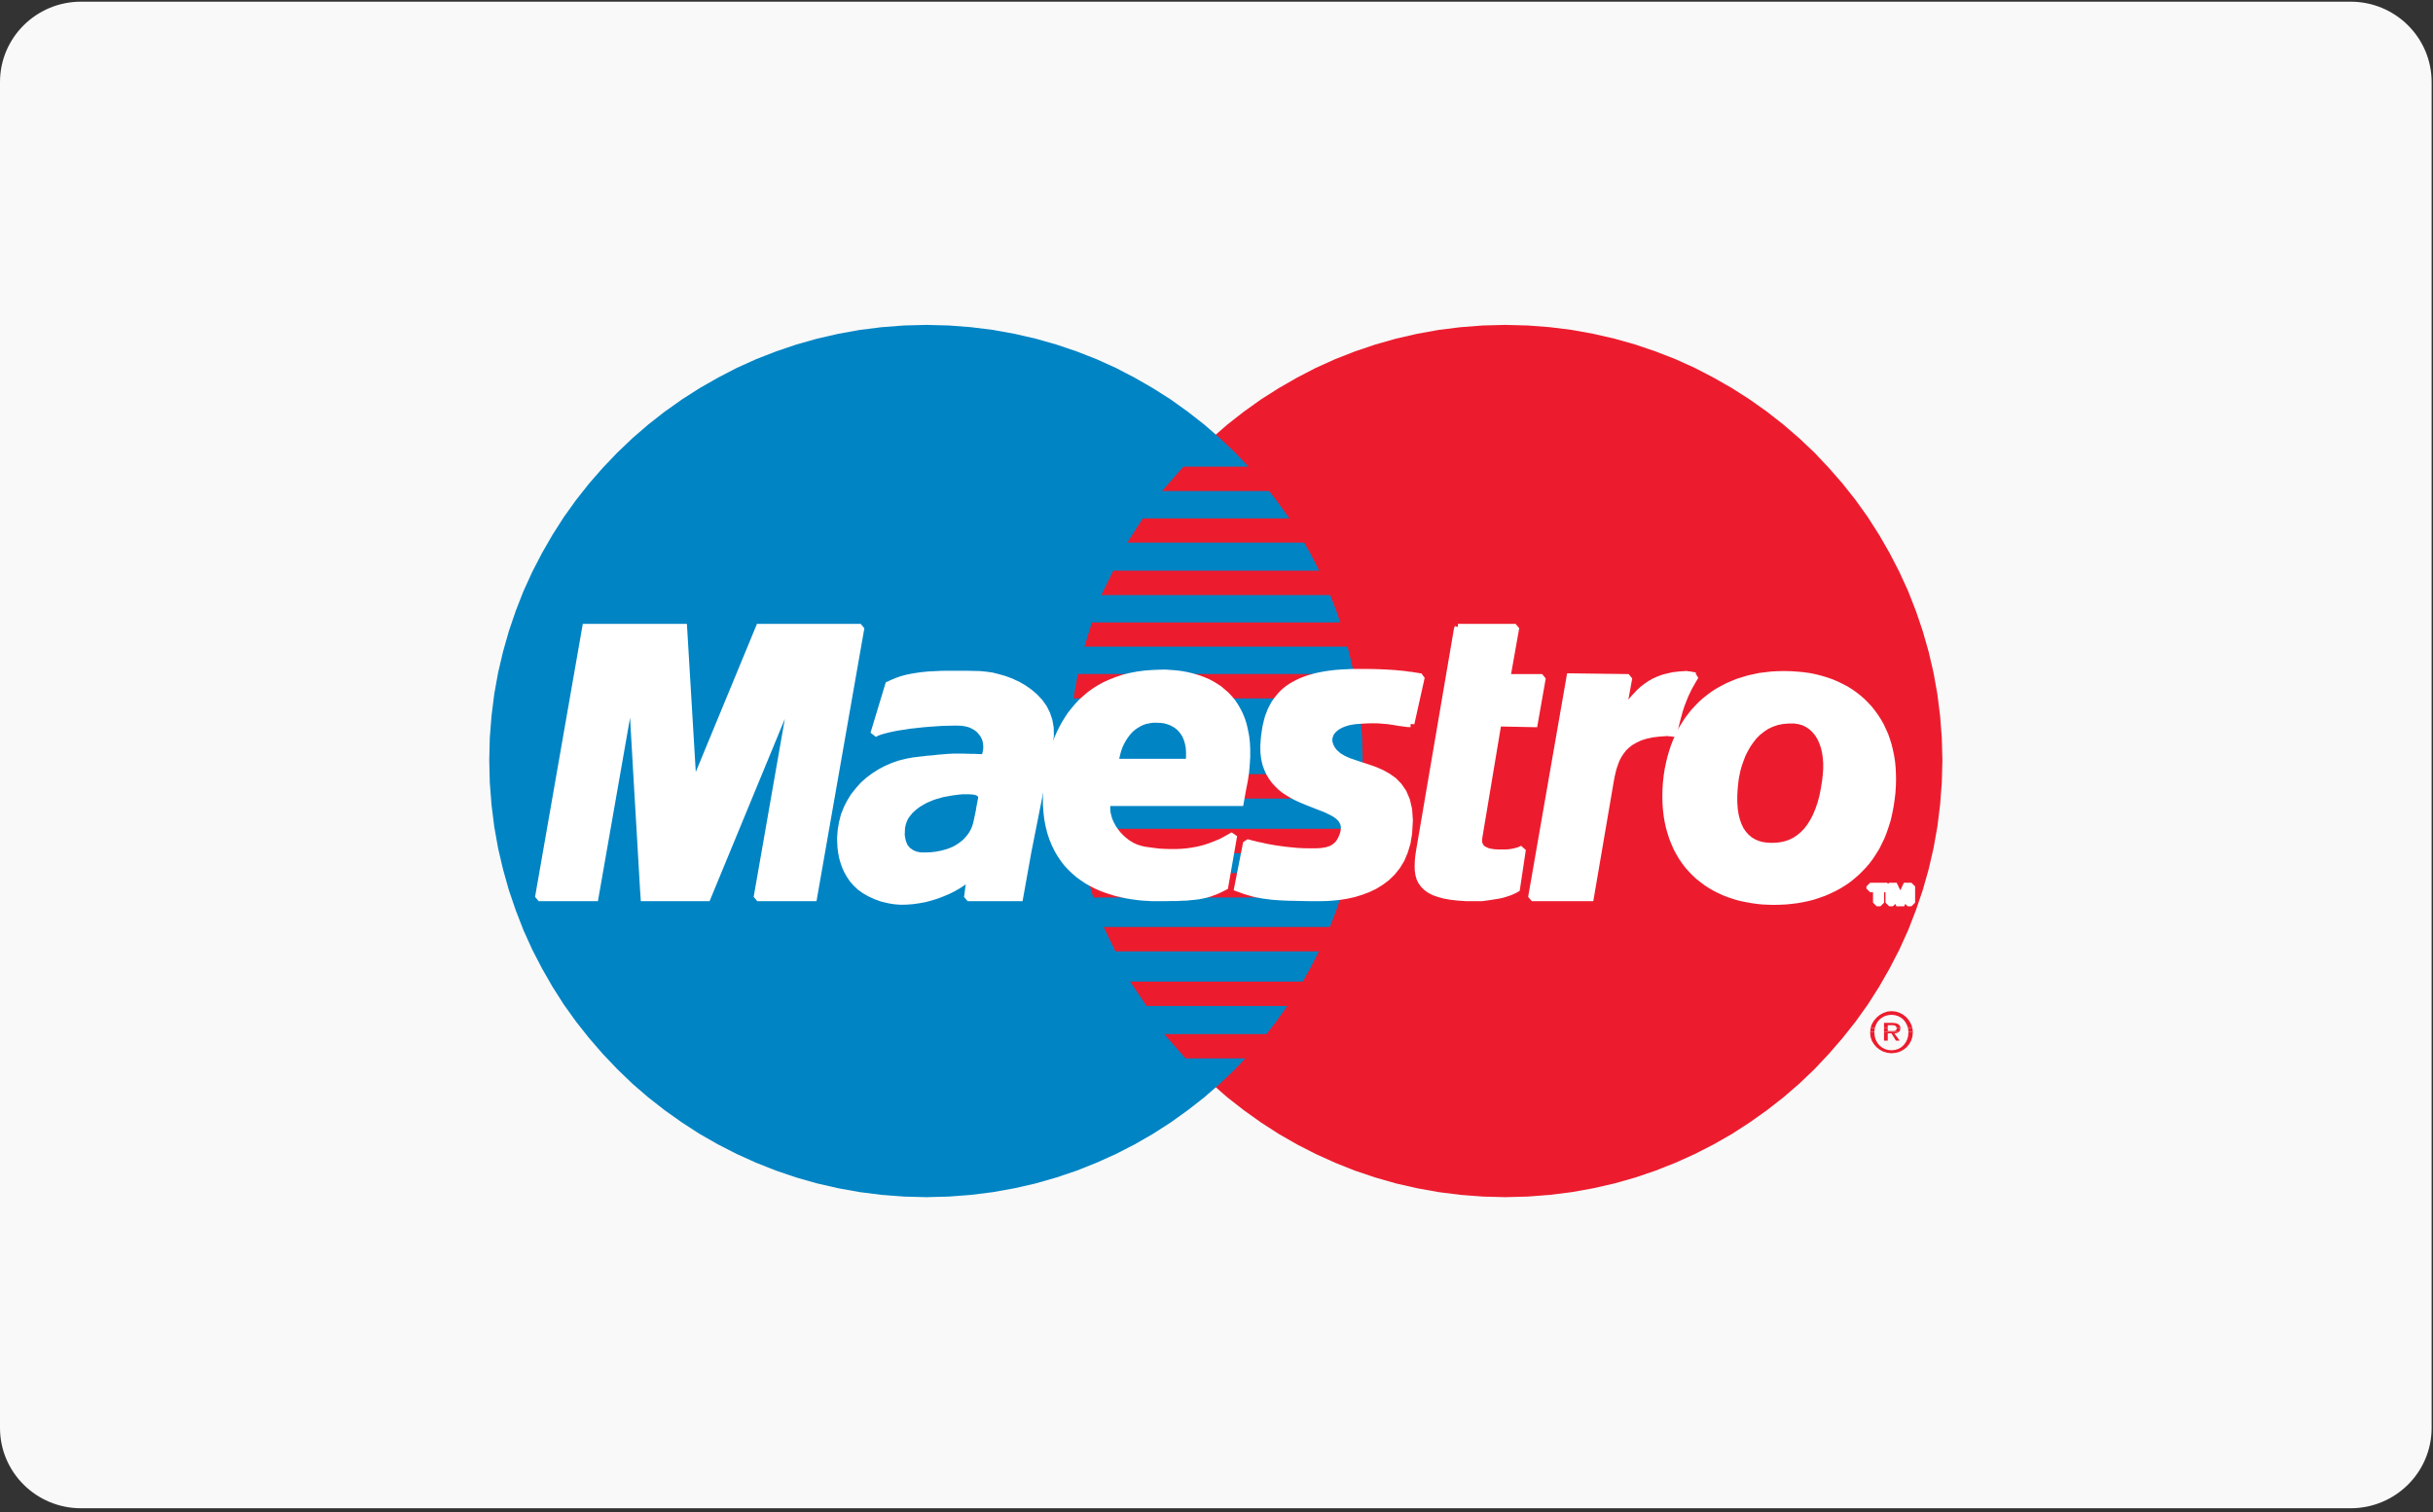
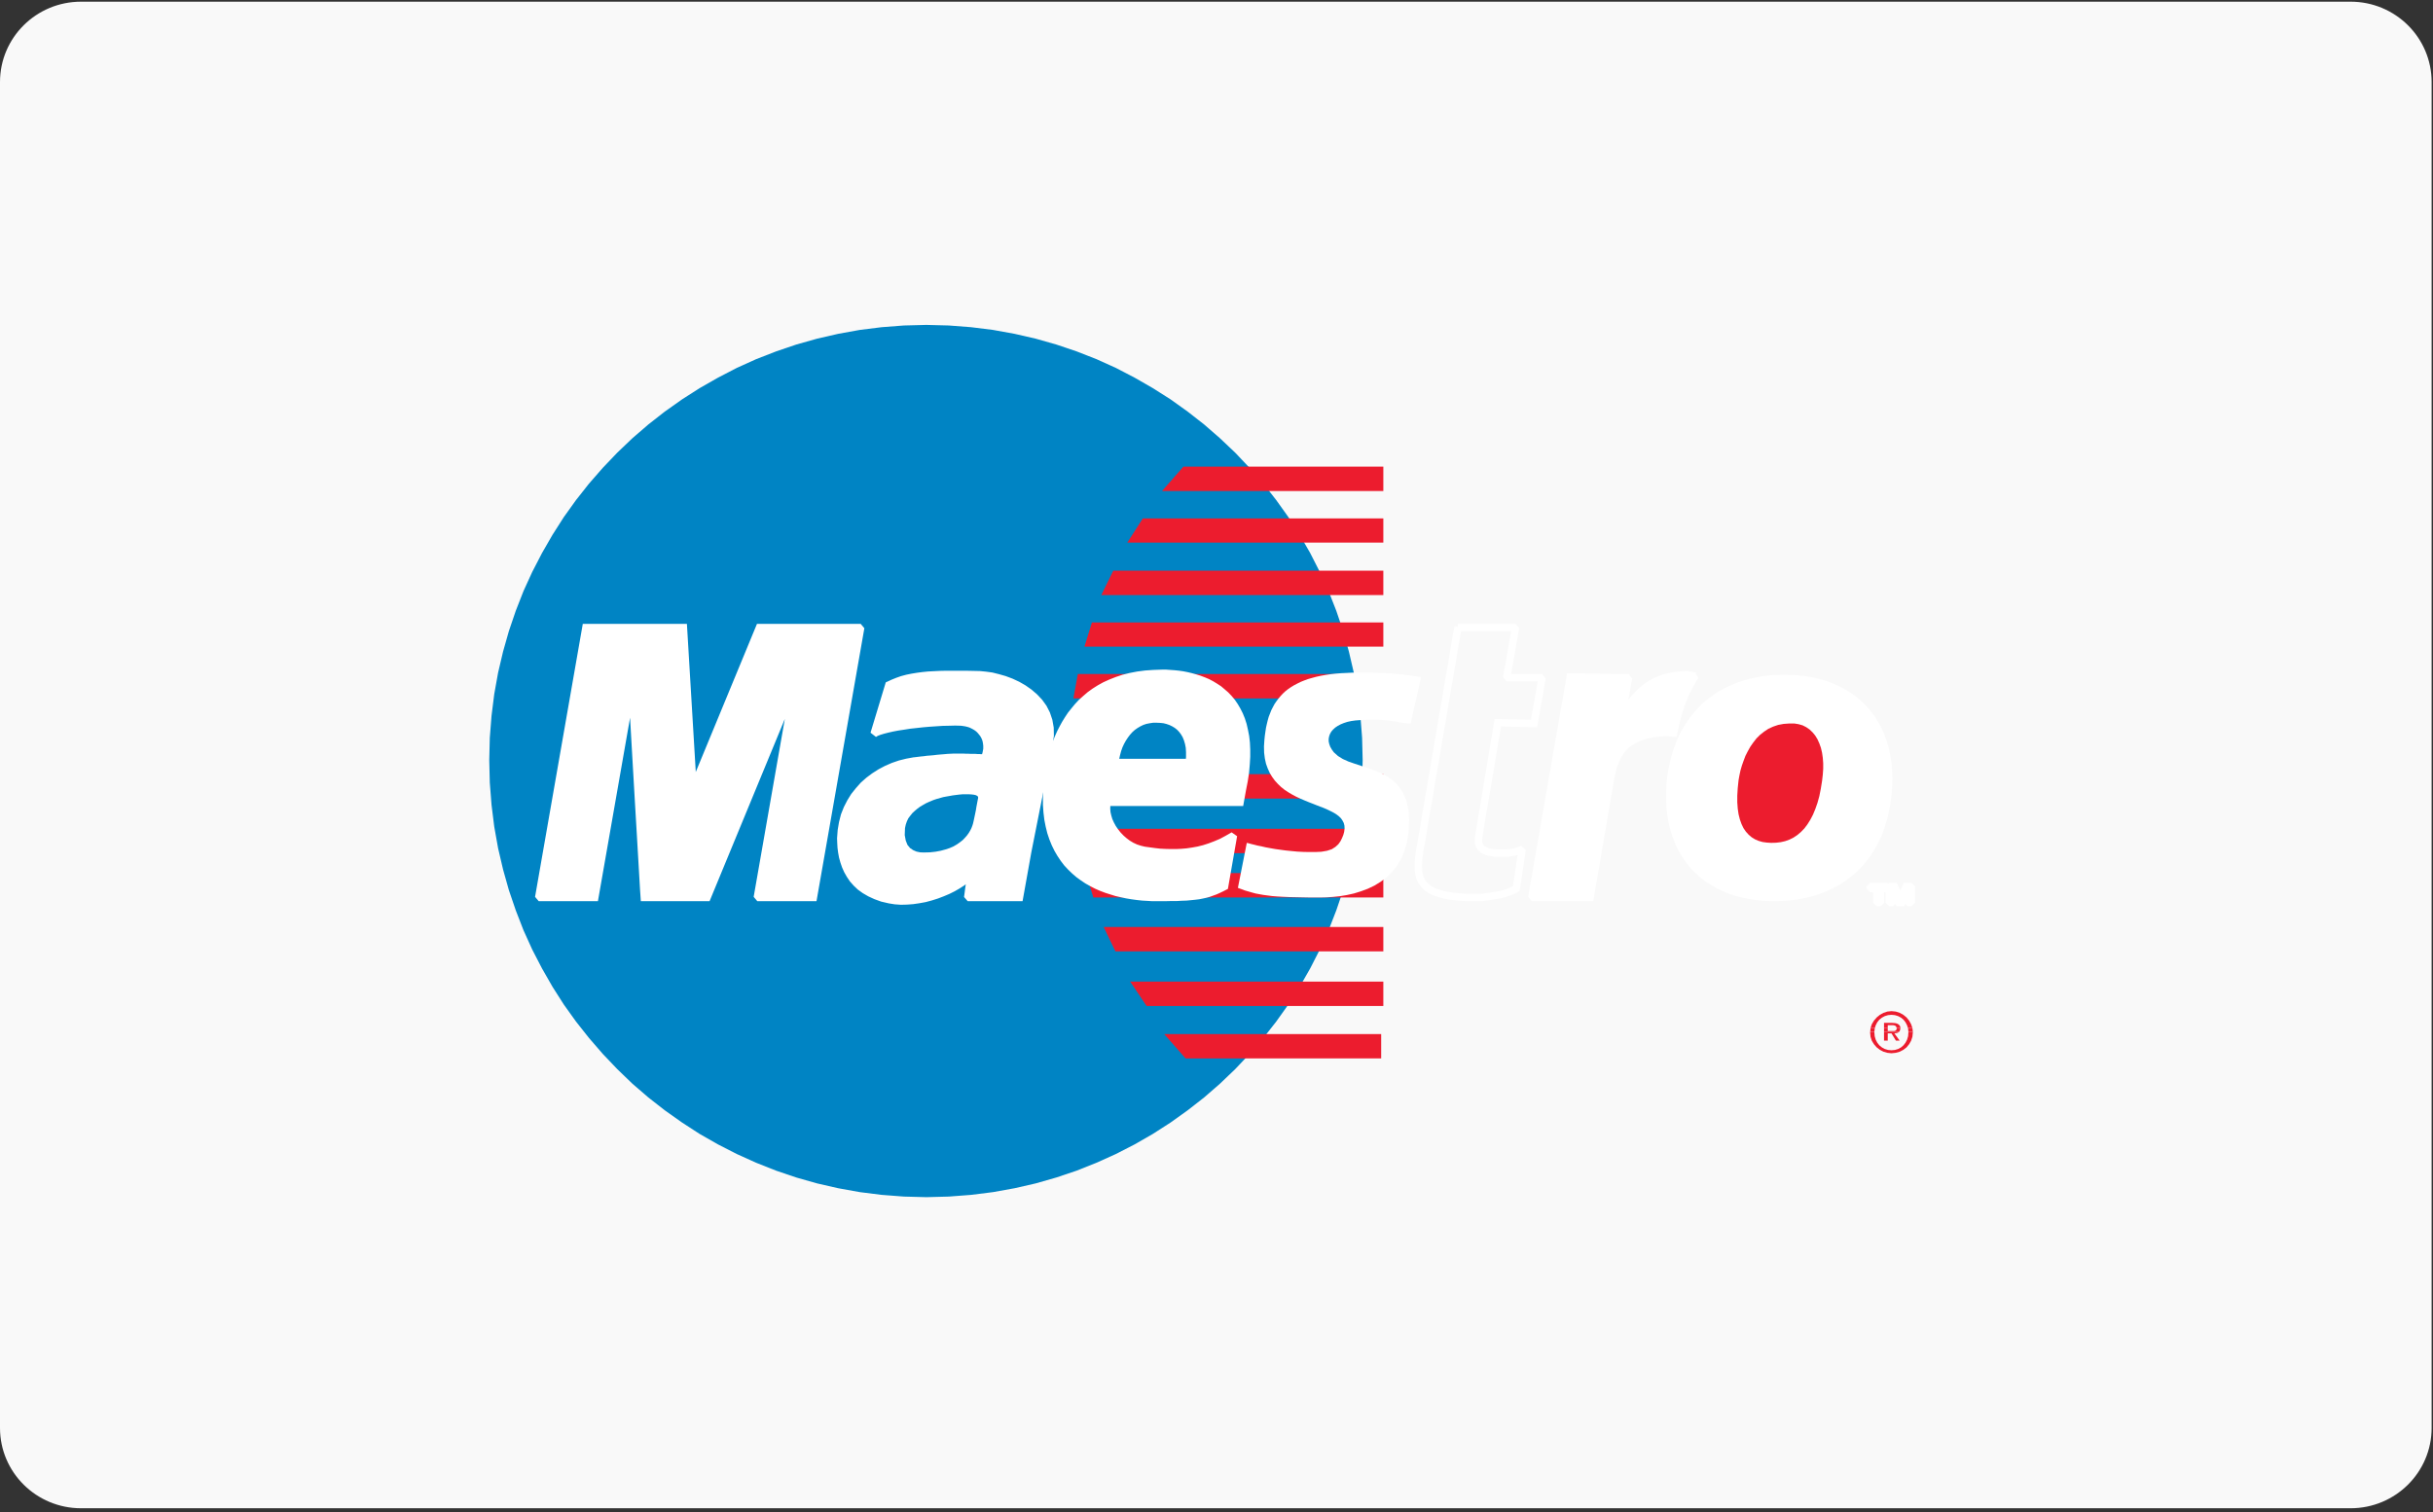
<svg xmlns="http://www.w3.org/2000/svg" xmlns:ns1="http://www.serif.com/" width="100%" height="100%" viewBox="0 0 296 184" version="1.1" xml:space="preserve" style="fill-rule:evenodd;clip-rule:evenodd;stroke-miterlimit:1.414;">
  <rect x="0" y="0" width="296" height="184" fill="#333333" stroke="none" />
  <g id="chekpays" />
  <g id="_3x-sans-frais" ns1:id="3x sans frais" />
  <g id="cheque" />
  <g>
    <g>
      <path d="M295.833,173.762c0,5.4 -4.413,9.776 -9.861,9.776l-276.111,-0c-5.448,-0 -9.861,-4.376 -9.861,-9.776l-0,-163.777c-0,-5.405 4.413,-9.781 9.861,-9.781l276.111,0c5.448,0 9.861,4.376 9.861,9.781l0,163.777Z" style="fill:#f9f9f9;fill-rule:nonzero;" />
-       <path d="M183.127,145.682l2.741,-0.073l2.703,-0.207l2.653,-0.333l2.616,-0.471l2.585,-0.59l2.531,-0.719l2.457,-0.834l2.427,-0.96l2.354,-1.063l2.288,-1.172l2.231,-1.273l2.149,-1.393l2.092,-1.483l2.009,-1.568l1.937,-1.673l1.849,-1.764l1.74,-1.85l1.677,-1.936l1.59,-2.004l1.484,-2.077l1.377,-2.162l1.276,-2.232l1.182,-2.287l1.068,-2.353l0.941,-2.426l0.837,-2.456l0.717,-2.53l0.595,-2.562l0.469,-2.633l0.33,-2.653l0.21,-2.704l0.073,-2.739l-0.073,-2.718l-0.21,-2.688l-0.33,-2.633l-0.469,-2.614l-0.595,-2.547l-0.717,-2.51l-0.837,-2.462l-0.941,-2.407l-1.068,-2.333l-1.182,-2.29l-1.276,-2.216l-1.377,-2.161l-1.484,-2.073l-1.59,-2.008l-1.677,-1.919l-1.74,-1.846l-1.849,-1.747l-1.937,-1.674l-2.009,-1.57l-2.092,-1.483l-2.149,-1.374l-2.231,-1.273l-2.288,-1.188l-2.354,-1.064l-2.427,-0.943l-2.457,-0.836l-2.531,-0.715l-2.585,-0.592l-2.616,-0.473l-2.653,-0.33l-2.703,-0.208l-2.741,-0.071l-2.738,0.071l-2.705,0.208l-2.651,0.33l-2.62,0.473l-2.581,0.592l-2.514,0.715l-2.476,0.836l-2.408,0.943l-2.354,1.064l-2.288,1.188l-2.217,1.273l-2.161,1.374l-2.077,1.483l-2.008,1.57l-1.917,1.674l-1.835,1.747l-1.762,1.846l-1.674,1.919l-1.571,2.008l-1.479,2.073l-1.38,2.161l-1.276,2.216l-1.17,2.29l-1.044,2.333l-0.96,2.407l-0.84,2.462l-0.698,2.51l-0.592,2.547l-0.472,2.614l-0.332,2.633l-0.21,2.688l-0.066,2.718l0.066,2.739l0.21,2.704l0.332,2.653l0.472,2.633l0.592,2.562l0.698,2.53l0.84,2.456l0.96,2.426l1.044,2.353l1.17,2.287l1.276,2.232l1.38,2.162l1.479,2.077l1.571,2.004l1.674,1.936l1.762,1.85l1.835,1.764l1.917,1.673l2.008,1.568l2.077,1.483l2.161,1.393l2.217,1.273l2.288,1.172l2.354,1.063l2.408,0.96l2.476,0.834l2.514,0.719l2.581,0.59l2.62,0.471l2.651,0.333l2.705,0.207l2.738,0.073Z" style="fill:#ec1c2e;fill-rule:nonzero;" />
      <path d="M112.703,145.682l2.741,-0.073l2.705,-0.207l2.654,-0.333l2.615,-0.471l2.583,-0.59l2.514,-0.719l2.477,-0.834l2.408,-0.96l2.356,-1.063l2.285,-1.172l2.215,-1.273l2.165,-1.393l2.073,-1.483l2.008,-1.568l1.922,-1.673l1.846,-1.764l1.748,-1.85l1.675,-1.936l1.571,-2.004l1.481,-2.077l1.377,-2.162l1.278,-2.232l1.166,-2.287l1.066,-2.353l0.943,-2.426l0.835,-2.456l0.7,-2.53l0.593,-2.562l0.471,-2.633l0.33,-2.653l0.21,-2.704l0.069,-2.739l-0.069,-2.718l-0.21,-2.688l-0.33,-2.633l-0.471,-2.614l-0.593,-2.547l-0.7,-2.51l-0.835,-2.462l-0.943,-2.407l-1.066,-2.333l-1.166,-2.29l-1.278,-2.216l-1.377,-2.161l-1.481,-2.073l-1.571,-2.008l-1.675,-1.919l-1.748,-1.846l-1.846,-1.747l-1.922,-1.674l-2.008,-1.57l-2.073,-1.483l-2.165,-1.374l-2.215,-1.273l-2.285,-1.188l-2.356,-1.064l-2.408,-0.943l-2.477,-0.836l-2.514,-0.715l-2.583,-0.592l-2.615,-0.473l-2.654,-0.33l-2.705,-0.208l-2.741,-0.071l-2.738,0.071l-2.705,0.208l-2.651,0.33l-2.618,0.473l-2.58,0.592l-2.533,0.715l-2.46,0.836l-2.423,0.943l-2.356,1.064l-2.288,1.188l-2.233,1.273l-2.146,1.374l-2.095,1.483l-2.005,1.57l-1.938,1.674l-1.831,1.747l-1.761,1.846l-1.677,1.919l-1.585,2.008l-1.486,2.073l-1.378,2.161l-1.276,2.216l-1.184,2.29l-1.066,2.333l-0.941,2.407l-0.837,2.462l-0.712,2.51l-0.599,2.547l-0.47,2.614l-0.33,2.633l-0.212,2.688l-0.066,2.718l0.066,2.739l0.212,2.704l0.33,2.653l0.47,2.633l0.599,2.562l0.712,2.53l0.837,2.456l0.941,2.426l1.066,2.353l1.184,2.287l1.276,2.232l1.378,2.162l1.486,2.077l1.585,2.004l1.677,1.936l1.761,1.85l1.831,1.764l1.938,1.673l2.005,1.568l2.095,1.483l2.146,1.393l2.233,1.273l2.288,1.172l2.356,1.063l2.423,0.96l2.46,0.834l2.533,0.719l2.58,0.59l2.618,0.471l2.651,0.333l2.705,0.207l2.738,0.073Z" style="fill:#0084c4;fill-rule:nonzero;" />
      <path d="M141.374,59.749l26.923,0l-0,-2.963l-24.324,0l-2.599,2.963Z" style="fill:#ec1c2e;fill-rule:nonzero;" />
      <path d="M137.15,66.027l31.147,0l-0,-2.946l-29.26,-0l-1.887,2.946Z" style="fill:#ec1c2e;fill-rule:nonzero;" />
      <path d="M133.989,72.412l34.308,-0l-0,-2.966l-32.855,-0l-1.453,2.966Z" style="fill:#ec1c2e;fill-rule:nonzero;" />
      <path d="M131.935,78.692l36.362,-0l-0,-2.949l-35.454,-0l-0.908,2.949Z" style="fill:#ec1c2e;fill-rule:nonzero;" />
      <path d="M130.591,84.986l37.706,0l-0,-2.965l-37.166,-0l-0.54,2.965Z" style="fill:#ec1c2e;fill-rule:nonzero;" />
      <path d="M130.31,97.177l37.987,-0l-0,-2.966l-38.246,0l0.259,2.966Z" style="fill:#ec1c2e;fill-rule:nonzero;" />
      <path d="M131.22,103.823l37.077,-0l-0,-2.966l-37.619,-0l0.542,2.966Z" style="fill:#ec1c2e;fill-rule:nonzero;" />
      <path d="M133.018,109.214l35.279,0l-0,-2.966l-36.19,0l0.911,2.966Z" style="fill:#ec1c2e;fill-rule:nonzero;" />
      <path d="M135.702,115.77l32.595,0l-0,-2.965l-34.025,-0l1.43,2.965Z" style="fill:#ec1c2e;fill-rule:nonzero;" />
      <path d="M139.492,122.414l28.805,-0l-0,-2.964l-30.796,0l1.991,2.964Z" style="fill:#ec1c2e;fill-rule:nonzero;" />
      <path d="M144.235,128.795l23.8,0l0,-2.963l-26.399,0l2.599,2.963Z" style="fill:#ec1c2e;fill-rule:nonzero;" />
      <path d="M227.57,125.101l0.158,-0.471l0.259,-0.436l0.335,-0.385l0.385,-0.316l0.434,-0.242l0.471,-0.156l0.507,-0.052l0.522,0.052l0.488,0.156l0.436,0.242l0.385,0.316l0.313,0.385l0.243,0.436l0.161,0.471l-0.541,0l-0.108,-0.332l-0.189,-0.368l-0.245,-0.313l-0.297,-0.246l-0.352,-0.188l-0.401,-0.123l-0.415,-0.038l-0.42,0.038l-0.403,0.123l-0.349,0.188l-0.311,0.246l-0.248,0.313l-0.189,0.368l-0.106,0.332l-0.523,0Z" style="fill:#ec1c2e;fill-rule:nonzero;" />
      <path d="M229.211,125.101l0,-0.629l0.996,-0l0.224,0.016l0.191,0.019l0.177,0.054l0.136,0.069l0.109,0.087l0.085,0.104l0.054,0.122l0.019,0.158l-0.455,0l-0.019,-0.087l-0.036,-0.071l-0.051,-0.07l-0.069,-0.052l-0.087,-0.036l-0.085,-0.016l-0.09,-0.017l-0.646,0l0,0.349l-0.453,0Z" style="fill:#ec1c2e;fill-rule:nonzero;" />
      <path d="M227.534,125.554l0.036,-0.436l-0,-0.017l0.523,0l-0.016,0.087l-0.038,0.366l-0.505,-0Z" style="fill:#ec1c2e;fill-rule:nonzero;" />
      <path d="M229.211,125.554l0,-0.453l0.453,0l0,0.366l0.753,-0l0.101,-0.017l0.087,-0.038l0.054,-0.033l0.052,-0.068l0.036,-0.087l-0,-0.123l0.455,0l-0.019,0.156l-0.038,0.141l-0.049,0.104l-0.052,0.052l-1.833,-0Z" style="fill:#ec1c2e;fill-rule:nonzero;" />
      <path d="M232.176,125.554l-0.033,-0.366l-0.017,-0.087l0.541,0l-0,0.017l0.051,0.436l-0.542,-0Z" style="fill:#ec1c2e;fill-rule:nonzero;" />
      <path d="M227.534,125.554l-0.014,0.085l0.05,0.523l0.158,0.49l0.259,0.42l0.335,0.382l0.385,0.297l0.434,0.229l0.471,0.136l0.507,0.055l0.522,-0.055l0.488,-0.136l0.436,-0.229l0.385,-0.297l0.313,-0.382l0.243,-0.42l0.161,-0.49l0.051,-0.523l0,-0.085l-0.542,-0l-0,0.085l-0.033,0.455l-0.125,0.419l-0.189,0.366l-0.245,0.316l-0.297,0.259l-0.352,0.193l-0.401,0.121l-0.415,0.035l-0.42,-0.035l-0.403,-0.121l-0.349,-0.193l-0.311,-0.259l-0.248,-0.316l-0.189,-0.366l-0.122,-0.419l-0.038,-0.455l0,-0.085l-0.505,-0Z" style="fill:#ec1c2e;fill-rule:nonzero;" />
      <path d="M229.211,125.554l0,1.08l0.453,-0l0,-0.887l0.455,0l0.54,0.887l0.456,-0l-0.649,-0.887l0.156,-0.019l0.158,-0.019l0.125,-0.051l0.103,-0.069l0.036,-0.035l-1.833,-0Z" style="fill:#ec1c2e;fill-rule:nonzero;" />
      <path d="M171.627,88.039l-0.347,-0.016l-0.349,-0.036l-0.316,-0.054l-0.311,-0.03l-0.314,-0.057l-0.313,-0.052l-0.333,-0.052l-0.349,-0.052l-0.366,-0.037l-0.386,-0.033l-0.437,-0.036l-0.471,-0.019l-0.522,0l-0.575,0.019l-0.646,0.036l-0.696,0.051l-0.507,0.071l-0.472,0.104l-0.434,0.141l-0.384,0.158l-0.352,0.189l-0.313,0.212l-0.262,0.243l-0.208,0.243l-0.158,0.28l-0.104,0.295l-0.054,0.297l0,0.314l0.073,0.332l0.121,0.33l0.191,0.332l0.242,0.333l0.508,0.455l0.592,0.365l0.7,0.314l0.75,0.259l0.785,0.262l0.821,0.264l0.835,0.295l0.804,0.351l0.75,0.417l0.718,0.507l0.624,0.646l0.524,0.766l0.401,0.941l0.264,1.117l0.09,1.325l-0.09,1.57l-0.193,1.167l-0.316,1.047l-0.399,0.943l-0.509,0.834l-0.59,0.734l-0.646,0.629l-0.717,0.54l-0.764,0.471l-0.807,0.385l-0.835,0.311l-0.856,0.264l-0.856,0.191l-0.852,0.139l-0.839,0.087l-0.8,0.054l-0.788,0.019l-1.085,0l-0.974,-0.019l-0.889,-0.019l-0.818,-0.016l-0.753,-0.033l-0.662,-0.038l-0.628,-0.049l-0.559,-0.073l-0.523,-0.069l-0.488,-0.089l-0.458,-0.085l-0.448,-0.123l-0.42,-0.122l-0.42,-0.121l-0.417,-0.158l-0.437,-0.157l1.081,-5.477l0.245,0.054l0.295,0.085l0.368,0.087l0.401,0.104l0.469,0.09l0.524,0.122l0.558,0.102l0.595,0.106l0.627,0.087l0.663,0.089l0.684,0.069l0.712,0.068l0.717,0.036l0.734,0.016l0.733,0l0.748,-0.035l0.698,-0.12l0.576,-0.191l0.436,-0.279l0.347,-0.313l0.264,-0.37l0.191,-0.38l0.158,-0.384l0.104,-0.384l0.051,-0.401l-0.016,-0.351l-0.085,-0.33l-0.144,-0.279l-0.188,-0.28l-0.246,-0.243l-0.297,-0.229l-0.333,-0.209l-0.365,-0.189l-0.401,-0.193l-0.434,-0.191l-0.458,-0.175l-0.452,-0.174l-0.486,-0.194l-0.491,-0.191l-0.505,-0.209l-0.488,-0.21l-0.488,-0.226l-0.491,-0.262l-0.471,-0.278l-0.453,-0.297l-0.42,-0.333l-0.399,-0.384l-0.365,-0.398l-0.333,-0.455l-0.297,-0.488l-0.245,-0.543l-0.208,-0.575l-0.141,-0.644l-0.088,-0.697l-0.018,-0.769l0.054,-0.82l0.052,-0.505l0.071,-0.49l0.07,-0.467l0.102,-0.455l0.106,-0.438l0.122,-0.434l0.159,-0.401l0.155,-0.401l0.191,-0.367l0.194,-0.366l0.226,-0.332l0.245,-0.33l0.262,-0.314l0.278,-0.299l0.295,-0.278l0.33,-0.262l0.35,-0.243l0.37,-0.226l0.398,-0.21l0.423,-0.21l0.431,-0.174l0.472,-0.175l0.493,-0.139l0.519,-0.141l0.561,-0.121l0.576,-0.103l0.594,-0.088l0.627,-0.07l0.661,-0.052l0.698,-0.033l0.719,-0.035l1.672,-0l0.84,0.014l0.75,0.021l0.696,0.033l0.613,0.035l0.559,0.036l0.505,0.051l0.436,0.036l0.403,0.052l0.347,0.052l0.333,0.033l0.276,0.054l0.247,0.035l0.227,0.033l0.207,0.036l0.194,0.018l-1.26,5.651Z" style="fill:#fff;fill-rule:nonzero;" />
-       <path d="M171.627,88.039l-0.347,-0.016l-0.349,-0.036l-0.316,-0.054l-0.311,-0.03l-0.314,-0.057l-0.313,-0.052l-0.333,-0.052l-0.349,-0.052l-0.366,-0.037l-0.386,-0.033l-0.437,-0.036l-0.471,-0.019l-0.522,0l-0.575,0.019l-0.646,0.036l-0.696,0.051l-0.507,0.071l-0.472,0.104l-0.434,0.141l-0.384,0.158l-0.352,0.189l-0.313,0.212l-0.262,0.243l-0.208,0.243l-0.158,0.28l-0.104,0.295l-0.054,0.297l0,0.314l0.073,0.332l0.121,0.33l0.191,0.332l0.242,0.333l0.508,0.455l0.592,0.365l0.7,0.314l0.75,0.259l0.785,0.262l0.821,0.264l0.835,0.295l0.804,0.351l0.75,0.417l0.718,0.507l0.624,0.646l0.524,0.766l0.401,0.941l0.264,1.117l0.09,1.325l-0.09,1.57l-0.193,1.167l-0.316,1.047l-0.399,0.943l-0.509,0.834l-0.59,0.734l-0.646,0.629l-0.717,0.54l-0.764,0.471l-0.807,0.385l-0.835,0.311l-0.856,0.264l-0.856,0.191l-0.852,0.139l-0.839,0.087l-0.8,0.054l-0.788,0.019l-1.085,0l-0.974,-0.019l-0.889,-0.019l-0.818,-0.016l-0.753,-0.033l-0.662,-0.038l-0.628,-0.049l-0.559,-0.073l-0.523,-0.069l-0.488,-0.089l-0.458,-0.085l-0.448,-0.123l-0.42,-0.122l-0.42,-0.121l-0.417,-0.158l-0.437,-0.157l1.081,-5.477l0.245,0.054l0.295,0.085l0.368,0.087l0.401,0.104l0.469,0.09l0.524,0.122l0.558,0.102l0.595,0.106l0.627,0.087l0.663,0.089l0.684,0.069l0.712,0.068l0.717,0.036l0.734,0.016l0.733,0l0.748,-0.035l0.698,-0.12l0.576,-0.191l0.436,-0.279l0.347,-0.313l0.264,-0.37l0.191,-0.38l0.158,-0.384l0.104,-0.384l0.051,-0.401l-0.016,-0.351l-0.085,-0.33l-0.144,-0.279l-0.188,-0.28l-0.246,-0.243l-0.297,-0.229l-0.333,-0.209l-0.365,-0.189l-0.401,-0.193l-0.434,-0.191l-0.458,-0.175l-0.452,-0.174l-0.486,-0.194l-0.491,-0.191l-0.505,-0.209l-0.488,-0.21l-0.488,-0.226l-0.491,-0.262l-0.471,-0.278l-0.453,-0.297l-0.42,-0.333l-0.399,-0.384l-0.365,-0.398l-0.333,-0.455l-0.297,-0.488l-0.245,-0.543l-0.208,-0.575l-0.141,-0.644l-0.088,-0.697l-0.018,-0.769l0.054,-0.82l0.052,-0.505l0.071,-0.49l0.07,-0.467l0.102,-0.455l0.106,-0.438l0.122,-0.434l0.159,-0.401l0.155,-0.401l0.191,-0.367l0.194,-0.366l0.226,-0.332l0.245,-0.33l0.262,-0.314l0.278,-0.299l0.295,-0.278l0.33,-0.262l0.35,-0.243l0.37,-0.226l0.398,-0.21l0.423,-0.21l0.431,-0.174l0.472,-0.175l0.493,-0.139l0.519,-0.141l0.561,-0.121l0.576,-0.103l0.594,-0.088l0.627,-0.07l0.661,-0.052l0.698,-0.033l0.719,-0.035l1.672,-0l0.84,0.014l0.75,0.021l0.696,0.033l0.613,0.035l0.559,0.036l0.505,0.051l0.436,0.036l0.403,0.052l0.347,0.052l0.333,0.033l0.276,0.054l0.247,0.035l0.227,0.033l0.207,0.036l0.194,0.018l-1.26,5.651Z" style="fill:none;stroke:#fff;stroke-width:0.9px;" />
-       <path d="M177.368,76.37l7.017,-0l-1.083,6.108l4.311,0l-0.978,5.561l-4.413,-0.089l-2.321,13.902l-0.035,0.294l-0,0.262l0.035,0.229l0.071,0.21l0.103,0.174l0.118,0.175l0.161,0.139l0.174,0.101l0.21,0.108l0.213,0.085l0.24,0.071l0.245,0.038l0.281,0.052l0.278,0.014l0.295,0.019l0.856,-0l0.489,-0.033l0.452,-0.071l0.387,-0.09l0.295,-0.085l0.229,-0.089l0.137,-0.071l0.052,-0.014l-0.713,4.76l-0.174,0.106l-0.194,0.087l-0.191,0.087l-0.196,0.088l-0.188,0.068l-0.215,0.071l-0.205,0.068l-0.243,0.071l-0.248,0.068l-0.261,0.054l-0.295,0.052l-0.314,0.05l-0.332,0.054l-0.347,0.052l-0.403,0.054l-0.418,0.054l-1.887,0l-0.995,-0.073l-0.889,-0.101l-0.783,-0.142l-0.682,-0.193l-0.578,-0.207l-0.486,-0.262l-0.401,-0.295l-0.33,-0.335l-0.264,-0.367l-0.193,-0.401l-0.121,-0.436l-0.068,-0.486l-0.019,-0.504l0.019,-0.559l0.049,-0.578l0.09,-0.629l4.656,-27.276Z" style="fill:#fff;fill-rule:nonzero;" />
      <path d="M177.368,76.37l7.017,-0l-1.083,6.108l4.311,0l-0.978,5.561l-4.413,-0.089l-2.321,13.902l-0.035,0.294l-0,0.262l0.035,0.229l0.071,0.21l0.103,0.174l0.118,0.175l0.161,0.139l0.174,0.101l0.21,0.108l0.213,0.085l0.24,0.071l0.245,0.038l0.281,0.052l0.278,0.014l0.295,0.019l0.856,-0l0.489,-0.033l0.452,-0.071l0.387,-0.09l0.295,-0.085l0.229,-0.089l0.137,-0.071l0.052,-0.014l-0.713,4.76l-0.174,0.106l-0.194,0.087l-0.191,0.087l-0.196,0.088l-0.188,0.068l-0.215,0.071l-0.205,0.068l-0.243,0.071l-0.248,0.068l-0.261,0.054l-0.295,0.052l-0.314,0.05l-0.332,0.054l-0.347,0.052l-0.403,0.054l-0.418,0.054l-1.887,0l-0.995,-0.073l-0.889,-0.101l-0.783,-0.142l-0.682,-0.193l-0.578,-0.207l-0.486,-0.262l-0.401,-0.295l-0.33,-0.335l-0.264,-0.367l-0.193,-0.401l-0.121,-0.436l-0.068,-0.486l-0.019,-0.504l0.019,-0.559l0.049,-0.578l0.09,-0.629l4.656,-27.276Z" style="fill:none;stroke:#fff;stroke-width:0.9px;" />
      <path d="M134.725,97.542l-0.089,0.439l-0.015,0.436l0.036,0.469l0.104,0.455l0.139,0.472l0.21,0.469l0.243,0.452l0.297,0.436l0.332,0.42l0.385,0.403l0.398,0.349l0.439,0.33l0.467,0.278l0.491,0.229l0.526,0.172l0.518,0.123l0.633,0.087l0.627,0.085l0.644,0.073l0.646,0.033l0.665,0.016l0.644,0l0.684,-0.03l0.66,-0.057l0.68,-0.101l0.698,-0.125l0.698,-0.175l0.698,-0.224l0.698,-0.264l0.736,-0.311l0.712,-0.384l0.736,-0.42l-1.082,6.193l-0.404,0.208l-0.403,0.191l-0.365,0.16l-0.383,0.137l-0.384,0.139l-0.384,0.104l-0.401,0.089l-0.437,0.087l-0.45,0.055l-0.493,0.049l-0.538,0.052l-0.575,0.019l-0.63,0.035l-0.701,0l-0.766,0.019l-1.446,0l-0.63,-0.038l-0.611,-0.035l-0.627,-0.068l-0.644,-0.088l-0.63,-0.106l-0.629,-0.136l-0.625,-0.142l-0.614,-0.191l-0.608,-0.193l-0.594,-0.226l-0.595,-0.26l-0.573,-0.299l-0.561,-0.314l-0.521,-0.349l-0.526,-0.381l-0.486,-0.42l-0.472,-0.453l-0.455,-0.49l-0.401,-0.523l-0.385,-0.576l-0.346,-0.591l-0.316,-0.644l-0.279,-0.684l-0.245,-0.728l-0.191,-0.771l-0.158,-0.802l-0.104,-0.872l-0.066,-0.907l0,-0.941l0.031,-1.009l0.087,-1.052l0.052,-0.363l0.052,-0.419l0.073,-0.42l0.085,-0.45l0.085,-0.474l0.125,-0.488l0.141,-0.504l0.137,-0.524l0.175,-0.542l0.191,-0.523l0.229,-0.54l0.242,-0.54l0.279,-0.542l0.297,-0.54l0.332,-0.538l0.347,-0.525l0.404,-0.505l0.417,-0.507l0.455,-0.49l0.505,-0.453l0.523,-0.452l0.578,-0.418l0.611,-0.386l0.663,-0.366l0.696,-0.313l0.75,-0.297l0.785,-0.262l0.835,-0.21l0.894,-0.172l0.941,-0.123l0.979,-0.07l1.047,-0.036l0.491,0l0.485,0.036l0.508,0.035l0.504,0.052l0.503,0.071l0.528,0.103l0.505,0.121l0.507,0.141l0.502,0.156l0.51,0.193l0.488,0.207l0.472,0.248l0.455,0.278l0.453,0.295l0.415,0.351l0.422,0.366l0.382,0.4l0.366,0.439l0.332,0.486l0.297,0.506l0.281,0.557l0.243,0.591l0.207,0.649l0.156,0.681l0.142,0.733l0.087,0.762l0.038,0.822l-0,0.873l-0.055,0.924l-0.085,0.976l-0.158,1.03l-0.212,1.082l-0.276,1.535l-18.128,-0l1.081,-4.849l10.87,-0l0.052,-0.663l0,-0.61l-0.035,-0.576l-0.104,-0.525l-0.139,-0.467l-0.177,-0.439l-0.227,-0.384l-0.261,-0.349l-0.298,-0.313l-0.332,-0.26l-0.349,-0.21l-0.366,-0.176l-0.401,-0.14l-0.417,-0.106l-0.437,-0.047l-0.455,-0.021l-0.488,0l-0.453,0.068l-0.455,0.088l-0.417,0.141l-0.401,0.193l-0.385,0.227l-0.365,0.259l-0.333,0.297l-0.314,0.349l-0.278,0.368l-0.264,0.4l-0.243,0.437l-0.208,0.452l-0.174,0.488l-0.139,0.526l-0.125,0.54l-0.977,5.212Z" style="fill:#fff;fill-rule:nonzero;" />
      <path d="M134.725,97.542l-0.089,0.439l-0.015,0.436l0.036,0.469l0.104,0.455l0.139,0.472l0.21,0.469l0.243,0.452l0.297,0.436l0.332,0.42l0.385,0.403l0.398,0.349l0.439,0.33l0.467,0.278l0.491,0.229l0.526,0.172l0.518,0.123l0.633,0.087l0.627,0.085l0.644,0.073l0.646,0.033l0.665,0.016l0.644,0l0.684,-0.03l0.66,-0.057l0.68,-0.101l0.698,-0.125l0.698,-0.175l0.698,-0.224l0.698,-0.264l0.736,-0.311l0.712,-0.384l0.736,-0.42l-1.082,6.193l-0.404,0.208l-0.403,0.191l-0.365,0.16l-0.383,0.137l-0.384,0.139l-0.384,0.104l-0.401,0.089l-0.437,0.087l-0.45,0.055l-0.493,0.049l-0.538,0.052l-0.575,0.019l-0.63,0.035l-0.701,0l-0.766,0.019l-1.446,0l-0.63,-0.038l-0.611,-0.035l-0.627,-0.068l-0.644,-0.088l-0.63,-0.106l-0.629,-0.136l-0.625,-0.142l-0.614,-0.191l-0.608,-0.193l-0.594,-0.226l-0.595,-0.26l-0.573,-0.299l-0.561,-0.314l-0.521,-0.349l-0.526,-0.381l-0.486,-0.42l-0.472,-0.453l-0.455,-0.49l-0.401,-0.523l-0.385,-0.576l-0.346,-0.591l-0.316,-0.644l-0.279,-0.684l-0.245,-0.728l-0.191,-0.771l-0.158,-0.802l-0.104,-0.872l-0.066,-0.907l0,-0.941l0.031,-1.009l0.087,-1.052l0.052,-0.363l0.052,-0.419l0.073,-0.42l0.085,-0.45l0.085,-0.474l0.125,-0.488l0.141,-0.504l0.137,-0.524l0.175,-0.542l0.191,-0.523l0.229,-0.54l0.242,-0.54l0.279,-0.542l0.297,-0.54l0.332,-0.538l0.347,-0.525l0.404,-0.505l0.417,-0.507l0.455,-0.49l0.505,-0.453l0.523,-0.452l0.578,-0.418l0.611,-0.386l0.663,-0.366l0.696,-0.313l0.75,-0.297l0.785,-0.262l0.835,-0.21l0.894,-0.172l0.941,-0.123l0.979,-0.07l1.047,-0.036l0.491,0l0.485,0.036l0.508,0.035l0.504,0.052l0.503,0.071l0.528,0.103l0.505,0.121l0.507,0.141l0.502,0.156l0.51,0.193l0.488,0.207l0.472,0.248l0.455,0.278l0.453,0.295l0.415,0.351l0.422,0.366l0.382,0.4l0.366,0.439l0.332,0.486l0.297,0.506l0.281,0.557l0.243,0.591l0.207,0.649l0.156,0.681l0.142,0.733l0.087,0.762l0.038,0.822l-0,0.873l-0.055,0.924l-0.085,0.976l-0.158,1.03l-0.212,1.082l-0.276,1.535l-18.128,-0l1.081,-4.849l10.87,-0l0.052,-0.663l0,-0.61l-0.035,-0.576l-0.104,-0.525l-0.139,-0.467l-0.177,-0.439l-0.227,-0.384l-0.261,-0.349l-0.298,-0.313l-0.332,-0.26l-0.349,-0.21l-0.366,-0.176l-0.401,-0.14l-0.417,-0.106l-0.437,-0.047l-0.455,-0.021l-0.488,0l-0.453,0.068l-0.455,0.088l-0.417,0.141l-0.401,0.193l-0.385,0.227l-0.365,0.259l-0.333,0.297l-0.314,0.349l-0.278,0.368l-0.264,0.4l-0.243,0.437l-0.208,0.452l-0.174,0.488l-0.139,0.526l-0.125,0.54l-0.977,5.212Z" style="fill:none;stroke:#fff;stroke-width:0.9px;" />
      <path d="M125.027,103.646l-0.998,5.568l-6.297,0l0.071,-0.526l0.066,-0.523l0.07,-0.469l0.069,-0.438l0.071,-0.368l0.052,-0.312l0.07,-0.209l0.071,-0.121l-0.333,0.382l-0.419,0.382l-0.467,0.37l-0.543,0.349l-0.575,0.33l-0.63,0.314l-0.663,0.28l-0.681,0.26l-0.715,0.226l-0.731,0.196l-0.736,0.134l-0.729,0.106l-0.736,0.054l-0.714,0.017l-0.699,-0.05l-0.679,-0.108l-0.891,-0.207l-0.783,-0.283l-0.715,-0.33l-0.63,-0.366l-0.556,-0.401l-0.474,-0.452l-0.418,-0.472l-0.349,-0.521l-0.297,-0.523l-0.243,-0.545l-0.193,-0.558l-0.158,-0.573l-0.102,-0.559l-0.075,-0.575l-0.031,-0.559l-0.021,-0.54l0.073,-0.976l0.156,-0.924l0.228,-0.893l0.33,-0.835l0.401,-0.783l0.453,-0.733l0.543,-0.681l0.575,-0.646l0.649,-0.575l0.677,-0.505l0.733,-0.469l0.769,-0.405l0.802,-0.347l0.821,-0.281l0.835,-0.207l0.856,-0.158l0.035,0l0.123,-0.016l0.191,-0.022l0.259,-0.033l0.3,-0.035l0.349,-0.033l0.387,-0.054l0.415,-0.031l0.42,-0.038l0.42,-0.052l0.434,-0.037l0.419,-0.033l0.382,-0.036l0.366,-0.016l0.335,-0.017l1.17,0l0.313,0.017l0.298,0l0.276,0.016l0.559,0l0.245,0.019l0.226,0l0.194,0.017l0.174,-0l0.137,0.019l0.193,-0l0.055,-0.175l0.118,-0.417l0.092,-0.493l-0,-0.431l-0.038,-0.318l-0.054,-0.295l-0.088,-0.281l-0.12,-0.259l-0.139,-0.245l-0.175,-0.224l-0.174,-0.21l-0.21,-0.212l-0.227,-0.172l-0.228,-0.142l-0.264,-0.139l-0.258,-0.122l-0.278,-0.085l-0.299,-0.073l-0.298,-0.047l-0.297,-0.038l-0.712,-0.019l-0.752,0.019l-0.788,0.016l-0.797,0.052l-0.805,0.054l-0.802,0.069l-0.801,0.089l-0.786,0.085l-0.75,0.12l-0.715,0.107l-0.646,0.122l-0.611,0.139l-0.542,0.139l-0.455,0.139l-0.368,0.142l-0.257,0.156l1.795,-5.93l0.523,-0.242l0.561,-0.227l0.555,-0.193l0.594,-0.158l0.613,-0.123l0.628,-0.103l0.662,-0.088l0.68,-0.068l0.7,-0.035l0.715,-0.036l0.731,-0.016l2.373,-0l0.839,0.016l0.873,0.019l0.712,0.069l0.755,0.103l0.781,0.196l0.785,0.224l0.788,0.295l0.788,0.367l0.728,0.418l0.699,0.49l0.646,0.556l0.575,0.611l0.491,0.681l0.382,0.748l0.278,0.822l0.158,0.889l0.019,0.941l-0.139,1.03l-2.599,13.096Z" style="fill:#fff;fill-rule:nonzero;" />
      <path d="M125.027,103.646l-0.998,5.568l-6.297,0l0.071,-0.526l0.066,-0.523l0.07,-0.469l0.069,-0.438l0.071,-0.368l0.052,-0.312l0.07,-0.209l0.071,-0.121l-0.333,0.382l-0.419,0.382l-0.467,0.37l-0.543,0.349l-0.575,0.33l-0.63,0.314l-0.663,0.28l-0.681,0.26l-0.715,0.226l-0.731,0.196l-0.736,0.134l-0.729,0.106l-0.736,0.054l-0.714,0.017l-0.699,-0.05l-0.679,-0.108l-0.891,-0.207l-0.783,-0.283l-0.715,-0.33l-0.63,-0.366l-0.556,-0.401l-0.474,-0.452l-0.418,-0.472l-0.349,-0.521l-0.297,-0.523l-0.243,-0.545l-0.193,-0.558l-0.158,-0.573l-0.102,-0.559l-0.075,-0.575l-0.031,-0.559l-0.021,-0.54l0.073,-0.976l0.156,-0.924l0.228,-0.893l0.33,-0.835l0.401,-0.783l0.453,-0.733l0.543,-0.681l0.575,-0.646l0.649,-0.575l0.677,-0.505l0.733,-0.469l0.769,-0.405l0.802,-0.347l0.821,-0.281l0.835,-0.207l0.856,-0.158l0.035,0l0.123,-0.016l0.191,-0.022l0.259,-0.033l0.3,-0.035l0.349,-0.033l0.387,-0.054l0.415,-0.031l0.42,-0.038l0.42,-0.052l0.434,-0.037l0.419,-0.033l0.382,-0.036l0.366,-0.016l0.335,-0.017l1.17,0l0.313,0.017l0.298,0l0.276,0.016l0.559,0l0.245,0.019l0.226,0l0.194,0.017l0.174,-0l0.137,0.019l0.193,-0l0.055,-0.175l0.118,-0.417l0.092,-0.493l-0,-0.431l-0.038,-0.318l-0.054,-0.295l-0.088,-0.281l-0.12,-0.259l-0.139,-0.245l-0.175,-0.224l-0.174,-0.21l-0.21,-0.212l-0.227,-0.172l-0.228,-0.142l-0.264,-0.139l-0.258,-0.122l-0.278,-0.085l-0.299,-0.073l-0.298,-0.047l-0.297,-0.038l-0.712,-0.019l-0.752,0.019l-0.788,0.016l-0.797,0.052l-0.805,0.054l-0.802,0.069l-0.801,0.089l-0.786,0.085l-0.75,0.12l-0.715,0.107l-0.646,0.122l-0.611,0.139l-0.542,0.139l-0.455,0.139l-0.368,0.142l-0.257,0.156l1.795,-5.93l0.523,-0.242l0.561,-0.227l0.555,-0.193l0.594,-0.158l0.613,-0.123l0.628,-0.103l0.662,-0.088l0.68,-0.068l0.7,-0.035l0.715,-0.036l0.731,-0.016l2.373,-0l0.839,0.016l0.873,0.019l0.712,0.069l0.755,0.103l0.781,0.196l0.785,0.224l0.788,0.295l0.788,0.367l0.728,0.418l0.699,0.49l0.646,0.556l0.575,0.611l0.491,0.681l0.382,0.748l0.278,0.822l0.158,0.889l0.019,0.941l-0.139,1.03l-2.599,13.096Z" style="fill:none;stroke:#fff;stroke-width:0.9px;" />
      <path d="M119.003,97.09l-0.016,-0.139l-0.104,-0.106l-0.177,-0.085l-0.224,-0.052l-0.297,-0.036l-0.316,-0.018l-0.748,-0l-0.401,0.035l-0.42,0.052l-0.401,0.052l-0.401,0.073l-0.384,0.066l-0.368,0.07l-0.311,0.088l-0.281,0.087l-0.158,0.035l-0.21,0.069l-0.257,0.089l-0.283,0.12l-0.297,0.125l-0.333,0.156l-0.33,0.191l-0.33,0.193l-0.333,0.243l-0.313,0.264l-0.3,0.276l-0.257,0.318l-0.248,0.328l-0.174,0.37l-0.137,0.398l-0.09,0.418l-0.033,0.855l0.123,0.663l0.208,0.523l0.313,0.385l0.385,0.259l0.401,0.174l0.436,0.09l0.42,0.019l0.769,-0.019l0.681,-0.073l0.644,-0.12l0.576,-0.156l0.523,-0.174l0.472,-0.21l0.415,-0.243l0.368,-0.262l0.33,-0.261l0.281,-0.297l0.245,-0.281l0.208,-0.295l0.177,-0.297l0.139,-0.28l0.106,-0.276l0.085,-0.264l0.089,-0.385l0.085,-0.403l0.088,-0.417l0.089,-0.436l0.066,-0.417l0.073,-0.385l0.069,-0.365l0.068,-0.332Z" style="fill:#0084c4;fill-rule:nonzero;" />
      <path d="M72.365,109.214l-6.826,0l5.741,-32.844l11.866,-0l1.17,19.553l8.078,-19.553l12.321,-0l-5.757,32.844l-6.823,0l4.306,-24.595l-0.262,-0l-10.153,24.595l-7.642,0l-0.071,-1.032l-0.158,-2.737l-0.226,-3.874l-0.262,-4.444l-0.259,-4.486l-0.227,-3.958l-0.16,-2.86l-0.069,-1.204l-0.349,-0l0.071,-0l-4.309,24.595Z" style="fill:#fff;fill-rule:nonzero;" />
      <path d="M72.365,109.214l-6.826,0l5.741,-32.844l11.866,-0l1.17,19.553l8.078,-19.553l12.321,-0l-5.757,32.844l-6.823,0l4.306,-24.595l-0.262,-0l-10.153,24.595l-7.642,0l-0.071,-1.032l-0.158,-2.737l-0.226,-3.874l-0.262,-4.444l-0.259,-4.486l-0.227,-3.958l-0.16,-2.86l-0.069,-1.204l-0.349,-0l0.071,-0l-4.309,24.595Z" style="fill:none;stroke:#fff;stroke-width:0.9px;" />
      <path d="M186.359,109.214l7.101,0l2.425,-14.18l0.104,-0.559l0.122,-0.542l0.139,-0.54l0.175,-0.504l0.191,-0.505l0.245,-0.474l0.295,-0.452l0.333,-0.434l0.403,-0.389l0.45,-0.349l0.543,-0.311l0.592,-0.281l0.7,-0.226l0.784,-0.174l0.872,-0.104l0.977,-0.071l0.087,-0l0.106,0.019l0.142,0.016l0.136,0l0.125,0.017l0.102,0.019l0.07,0.016l0.036,0l0.019,-0.101l0.068,-0.3l0.09,-0.455l0.137,-0.572l0.174,-0.644l0.191,-0.7l0.229,-0.698l0.259,-0.66l0.194,-0.49l0.226,-0.472l0.227,-0.469l0.245,-0.436l0.21,-0.368l0.174,-0.297l0.121,-0.193l0.037,-0.069l-0.037,0l-0.088,-0.035l-0.12,-0.017l-0.177,-0.035l-0.174,-0.033l-0.21,-0.019l-0.189,-0.033l-0.174,0l-0.769,0.052l-0.699,0.085l-0.643,0.141l-0.597,0.156l-0.557,0.207l-0.504,0.229l-0.489,0.278l-0.436,0.3l-0.439,0.332l-0.401,0.363l-0.365,0.384l-0.387,0.418l-0.363,0.436l-0.349,0.474l-0.368,0.488l-0.363,0.504l0.818,-4.479l-7.102,-0.09l-4.674,26.826Z" style="fill:#fff;fill-rule:nonzero;" />
      <path d="M186.359,109.214l7.101,0l2.425,-14.18l0.104,-0.559l0.122,-0.542l0.139,-0.54l0.175,-0.504l0.191,-0.505l0.245,-0.474l0.295,-0.452l0.333,-0.434l0.403,-0.389l0.45,-0.349l0.543,-0.311l0.592,-0.281l0.7,-0.226l0.784,-0.174l0.872,-0.104l0.977,-0.071l0.087,-0l0.106,0.019l0.142,0.016l0.136,0l0.125,0.017l0.102,0.019l0.07,0.016l0.036,0l0.019,-0.101l0.068,-0.3l0.09,-0.455l0.137,-0.572l0.174,-0.644l0.191,-0.7l0.229,-0.698l0.259,-0.66l0.194,-0.49l0.226,-0.472l0.227,-0.469l0.245,-0.436l0.21,-0.368l0.174,-0.297l0.121,-0.193l0.037,-0.069l-0.037,0l-0.088,-0.035l-0.12,-0.017l-0.177,-0.035l-0.174,-0.033l-0.21,-0.019l-0.189,-0.033l-0.174,0l-0.769,0.052l-0.699,0.085l-0.643,0.141l-0.597,0.156l-0.557,0.207l-0.504,0.229l-0.489,0.278l-0.436,0.3l-0.439,0.332l-0.401,0.363l-0.365,0.384l-0.387,0.418l-0.363,0.436l-0.349,0.474l-0.368,0.488l-0.363,0.504l0.818,-4.479l-7.102,-0.09l-4.674,26.826Z" style="fill:none;stroke:#fff;stroke-width:0.9px;" />
      <path d="M217.084,82.11l0.785,0.017l0.769,0.052l0.75,0.068l0.733,0.104l0.699,0.141l0.676,0.175l0.649,0.193l0.642,0.224l0.613,0.262l0.575,0.28l0.576,0.297l0.523,0.33l0.526,0.366l0.486,0.384l0.458,0.403l0.434,0.436l0.417,0.453l0.382,0.488l0.354,0.49l0.33,0.521l0.312,0.54l0.264,0.577l0.259,0.576l0.212,0.608l0.191,0.613l0.156,0.646l0.139,0.662l0.109,0.679l0.066,0.679l0.038,0.717l0.016,0.733l-0.016,0.731l-0.055,0.891l-0.103,0.856l-0.123,0.818l-0.158,0.801l-0.172,0.769l-0.229,0.731l-0.243,0.716l-0.262,0.677l-0.316,0.648l-0.311,0.627l-0.37,0.592l-0.364,0.559l-0.403,0.542l-0.436,0.505l-0.453,0.471l-0.47,0.455l-0.49,0.417l-0.505,0.403l-0.54,0.364l-0.542,0.334l-0.576,0.312l-0.597,0.28l-0.589,0.262l-0.63,0.224l-0.625,0.21l-0.665,0.176l-0.663,0.142l-0.665,0.12l-0.696,0.087l-0.696,0.069l-0.717,0.035l-0.717,0.016l-0.717,-0.016l-0.714,-0.035l-0.679,-0.069l-0.68,-0.106l-0.662,-0.122l-0.666,-0.14l-0.627,-0.176l-0.608,-0.205l-0.614,-0.229l-0.575,-0.262l-0.557,-0.278l-0.542,-0.314l-0.521,-0.33l-0.491,-0.37l-0.488,-0.382l-0.453,-0.417l-0.42,-0.438l-0.42,-0.469l-0.368,-0.489l-0.363,-0.523l-0.316,-0.542l-0.314,-0.573l-0.259,-0.596l-0.248,-0.609l-0.207,-0.646l-0.194,-0.679l-0.155,-0.695l-0.121,-0.721l-0.087,-0.745l-0.052,-0.771l-0.016,-0.799l0.016,-0.821l0.052,-0.837l0.087,-0.804l0.121,-0.785l0.155,-0.749l0.177,-0.734l0.208,-0.716l0.226,-0.679l0.262,-0.66l0.281,-0.646l0.311,-0.611l0.349,-0.577l0.37,-0.573l0.385,-0.524l0.415,-0.523l0.439,-0.474l0.452,-0.469l0.489,-0.436l0.507,-0.401l0.521,-0.382l0.542,-0.349l0.574,-0.316l0.596,-0.311l0.609,-0.264l0.613,-0.245l0.646,-0.205l0.658,-0.196l0.684,-0.153l0.698,-0.144l0.715,-0.087l0.731,-0.085l0.753,-0.035l0.75,-0.017Z" style="fill:#fff;fill-rule:nonzero;" />
-       <path d="M217.084,82.11l0.785,0.017l0.769,0.052l0.75,0.068l0.733,0.104l0.699,0.141l0.676,0.175l0.649,0.193l0.642,0.224l0.613,0.262l0.575,0.28l0.576,0.297l0.523,0.33l0.526,0.366l0.486,0.384l0.458,0.403l0.434,0.436l0.417,0.453l0.382,0.488l0.354,0.49l0.33,0.521l0.312,0.54l0.264,0.577l0.259,0.576l0.212,0.608l0.191,0.613l0.156,0.646l0.139,0.662l0.109,0.679l0.066,0.679l0.038,0.717l0.016,0.733l-0.016,0.731l-0.055,0.891l-0.103,0.856l-0.123,0.818l-0.158,0.801l-0.172,0.769l-0.229,0.731l-0.243,0.716l-0.262,0.677l-0.316,0.648l-0.311,0.627l-0.37,0.592l-0.364,0.559l-0.403,0.542l-0.436,0.505l-0.453,0.471l-0.47,0.455l-0.49,0.417l-0.505,0.403l-0.54,0.364l-0.542,0.334l-0.576,0.312l-0.597,0.28l-0.589,0.262l-0.63,0.224l-0.625,0.21l-0.665,0.176l-0.663,0.142l-0.665,0.12l-0.696,0.087l-0.696,0.069l-0.717,0.035l-0.717,0.016l-0.717,-0.016l-0.714,-0.035l-0.679,-0.069l-0.68,-0.106l-0.662,-0.122l-0.666,-0.14l-0.627,-0.176l-0.608,-0.205l-0.614,-0.229l-0.575,-0.262l-0.557,-0.278l-0.542,-0.314l-0.521,-0.33l-0.491,-0.37l-0.488,-0.382l-0.453,-0.417l-0.42,-0.438l-0.42,-0.469l-0.368,-0.489l-0.363,-0.523l-0.316,-0.542l-0.314,-0.573l-0.259,-0.596l-0.248,-0.609l-0.207,-0.646l-0.194,-0.679l-0.155,-0.695l-0.121,-0.721l-0.087,-0.745l-0.052,-0.771l-0.016,-0.799l0.016,-0.821l0.052,-0.837l0.087,-0.804l0.121,-0.785l0.155,-0.749l0.177,-0.734l0.208,-0.716l0.226,-0.679l0.262,-0.66l0.281,-0.646l0.311,-0.611l0.349,-0.577l0.37,-0.573l0.385,-0.524l0.415,-0.523l0.439,-0.474l0.452,-0.469l0.489,-0.436l0.507,-0.401l0.521,-0.382l0.542,-0.349l0.574,-0.316l0.596,-0.311l0.609,-0.264l0.613,-0.245l0.646,-0.205l0.658,-0.196l0.684,-0.153l0.698,-0.144l0.715,-0.087l0.731,-0.085l0.753,-0.035l0.75,-0.017Z" style="fill:none;stroke:#fff;stroke-width:0.9px;" />
-       <path d="M227.52,107.87l2.059,0l0,0.26l-0.806,-0l-0,1.709l-0.451,-0l0,-1.709l-0.802,-0l0,-0.26Z" style="fill:#fff;fill-rule:nonzero;" />
      <path d="M227.52,107.87l2.059,0l0,0.26l-0.806,-0l-0,1.709l-0.451,-0l0,-1.709l-0.802,-0l0,-0.26Z" style="fill:none;stroke:#fff;stroke-width:0.9px;" />
      <path d="M229.841,107.87l0.625,0l0.736,1.516l0.712,-1.516l0.63,0l-0,1.969l-0.455,-0l-0,-1.516l-0.715,1.516l-0.366,-0l-0.719,-1.516l0,1.516l-0.448,-0l-0,-1.969Z" style="fill:#fff;fill-rule:nonzero;" />
      <path d="M229.841,107.87l0.625,0l0.736,1.516l0.712,-1.516l0.63,0l-0,1.969l-0.455,-0l-0,-1.516l-0.715,1.516l-0.366,-0l-0.719,-1.516l0,1.516l-0.448,-0l-0,-1.969Z" style="fill:none;stroke:#fff;stroke-width:0.9px;" />
      <path d="M211.517,94.925l-0.103,0.979l-0.055,0.907l0,0.821l0.055,0.766l0.103,0.698l0.154,0.61l0.198,0.559l0.24,0.505l0.298,0.434l0.332,0.367l0.366,0.314l0.403,0.247l0.434,0.189l0.491,0.141l0.502,0.069l0.545,0.035l0.592,-0.016l0.578,-0.069l0.54,-0.125l0.521,-0.188l0.491,-0.245l0.469,-0.314l0.436,-0.37l0.42,-0.436l0.366,-0.486l0.351,-0.561l0.328,-0.627l0.281,-0.679l0.261,-0.747l0.227,-0.821l0.177,-0.891l0.155,-0.957l0.088,-0.752l0.051,-0.714l0,-0.698l-0.051,-0.663l-0.088,-0.61l-0.139,-0.594l-0.193,-0.54l-0.227,-0.505l-0.278,-0.455l-0.316,-0.384l-0.366,-0.349l-0.401,-0.278l-0.452,-0.229l-0.491,-0.139l-0.521,-0.085l-0.578,0l-0.715,0.052l-0.662,0.123l-0.611,0.207l-0.578,0.262l-0.521,0.349l-0.489,0.384l-0.436,0.434l-0.387,0.493l-0.363,0.52l-0.314,0.559l-0.283,0.557l-0.224,0.591l-0.21,0.594l-0.172,0.595l-0.125,0.594l-0.104,0.572Z" style="fill:#ec1c2e;fill-rule:nonzero;" />
    </g>
  </g>
</svg>